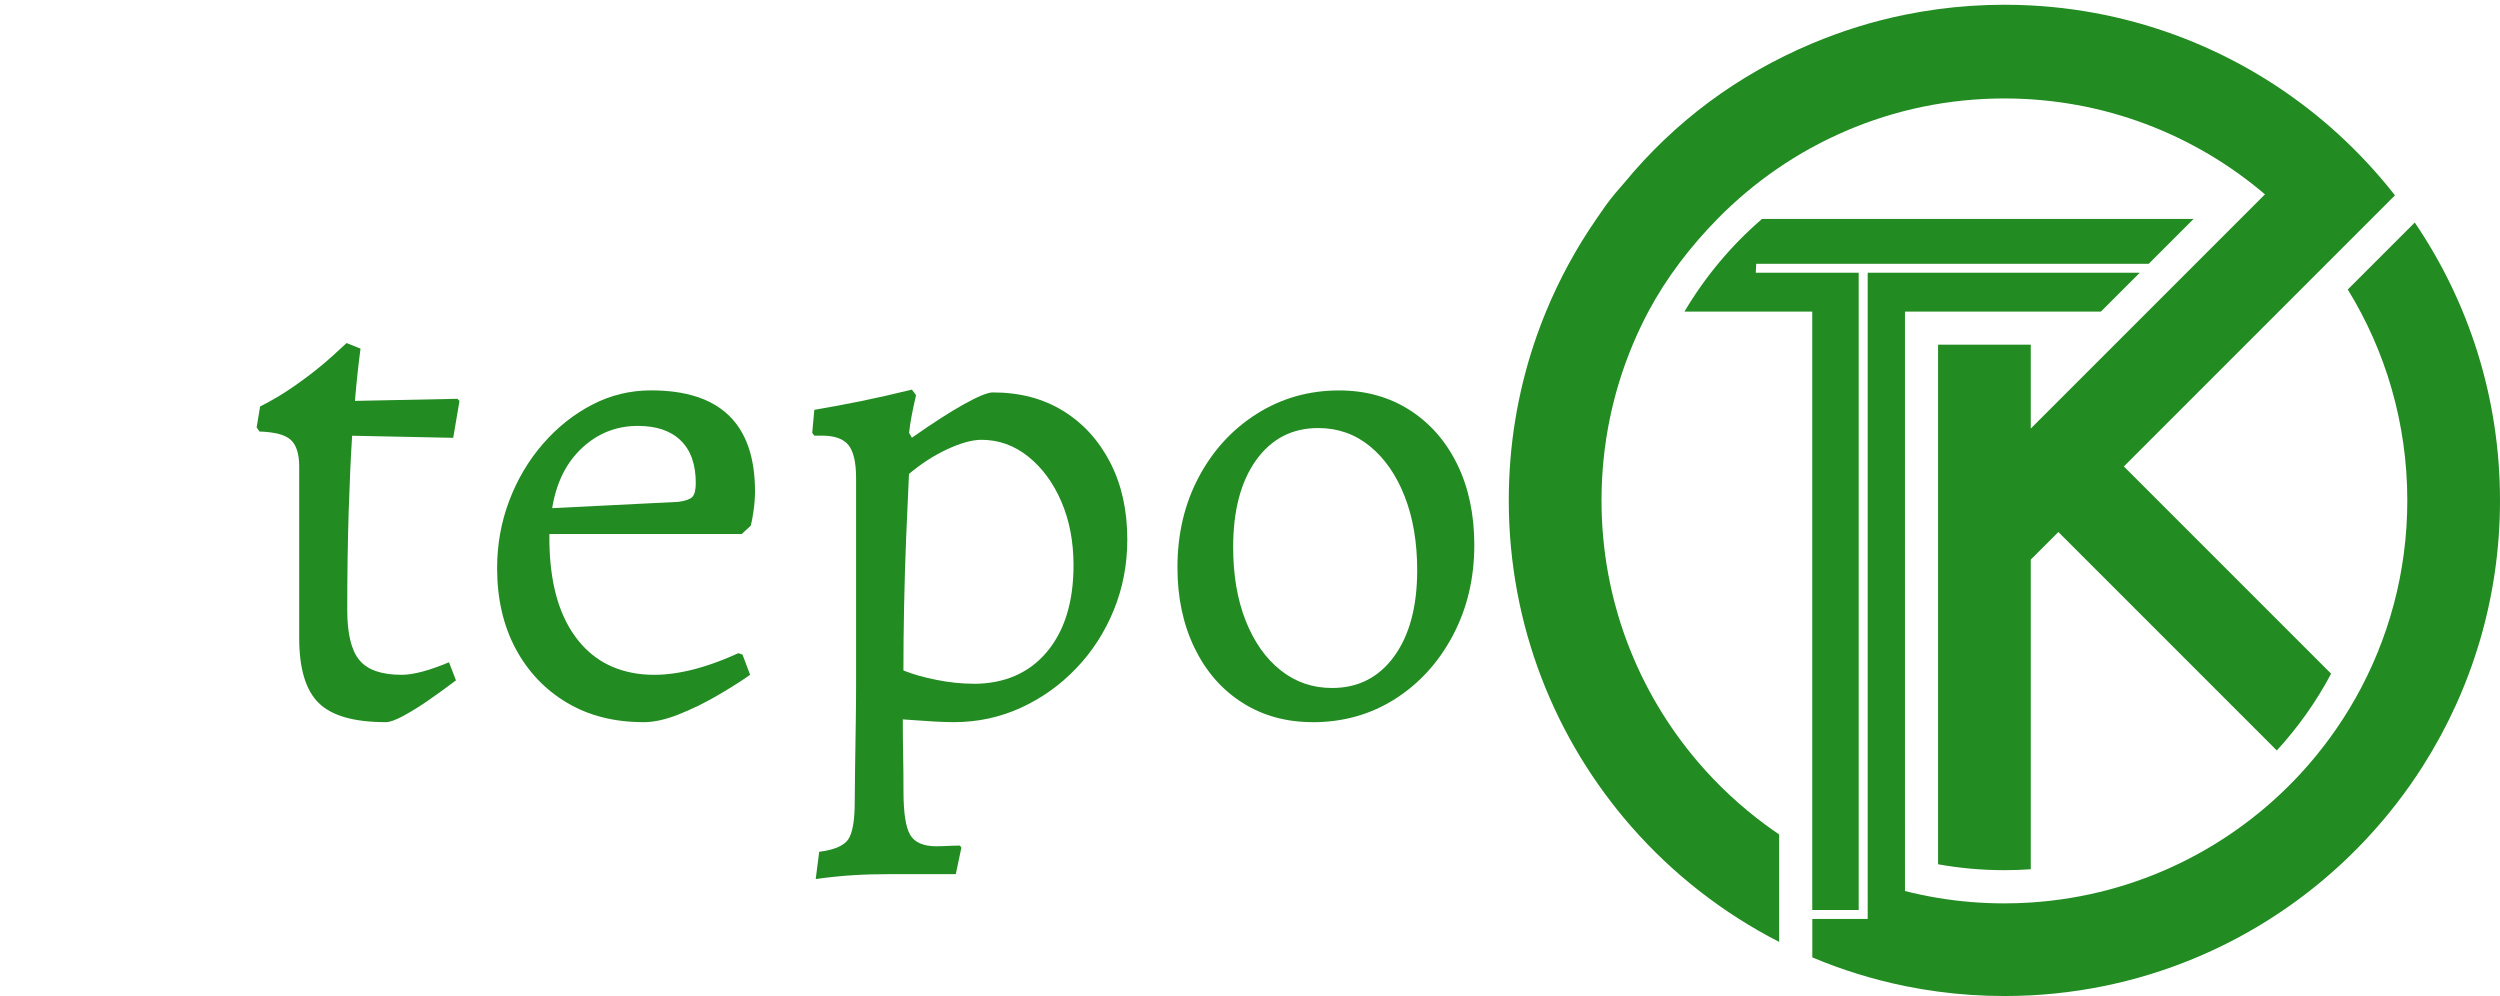
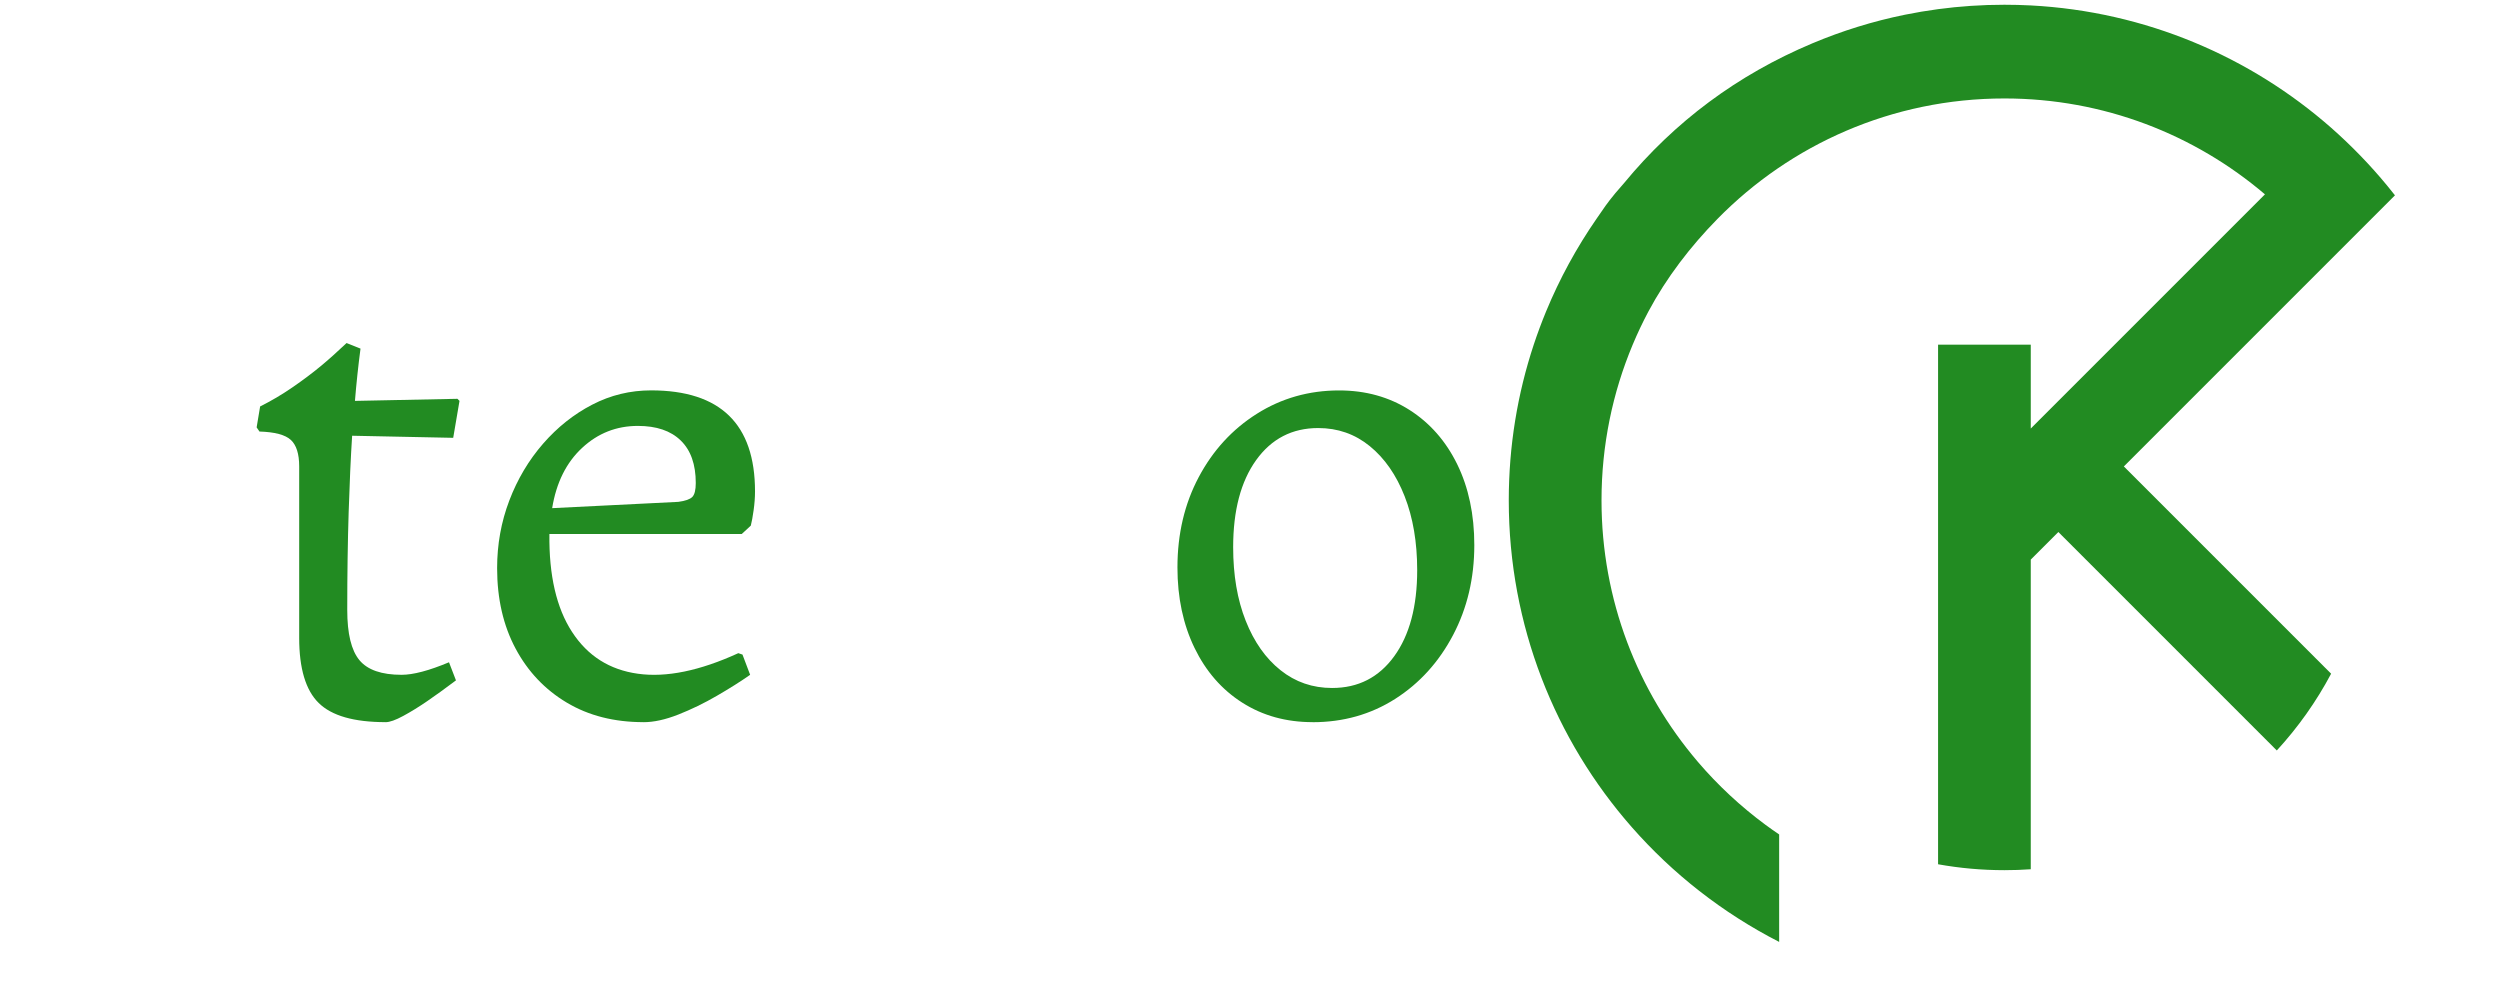
<svg xmlns="http://www.w3.org/2000/svg" id="tepo_tthek_colored" data-name="tepo tthek colored" viewBox="0 0 516.48 205.77">
  <g id="logo_shape" data-name="logo shape">
    <g>
-       <path d="M362.82,54.5h81.09l-.03,.03s0,0,0,0l9.3-9.3h-89.16c-6.33,5.45-11.75,11.92-16.03,19.15h26.41v123.62h9.59V56.35h-21.26l.09-1.85Z" style="fill: #228b22;" />
      <path d="M350.73,157.35c-12.39-14.53-19.87-33.38-19.87-53.97,0-11.4,2.29-22.27,6.44-32.17,.98-2.34,2.06-4.62,3.24-6.84,3.76-7.05,8.73-13.5,14.28-19.15,15.07-15.35,36.06-24.88,59.27-24.88,20.54,0,39.33,7.46,53.83,19.81l-5.07,5.07-19.15,19.15-6.84,6.84-11.62,11.62-5.7,5.7v-17.32h-19.15v107.34c4.44,.8,9.02,1.22,13.7,1.22,1.83,0,3.65-.06,5.45-.19v-63.97l5.7-5.7,4.84,4.84,40.29,40.29c4.38-4.77,8.16-10.09,11.22-15.86l-37.98-37.98-4.84-4.84,25.16-25.16,6.84-6.84,10.34-10.34,8.81-8.81,4.86-4.86c-.52-.67-1.05-1.33-1.59-1.98-3.53-4.29-7.4-8.28-11.56-11.95-16.75-14.72-38.35-24.05-62.09-25.3-1.8-.09-3.62-.14-5.45-.14-4.65,0-9.22,.31-13.7,.91-2.3,.31-4.58,.69-6.84,1.15-6.64,1.35-13.04,3.35-19.15,5.92-15.43,6.49-28.43,16.16-38.92,28.91l-1.75,2.02c-1.82,2.2-2.28,2.97-3.91,5.32-4.12,5.96-7.62,12.37-10.42,19.15-.92,2.24-1.77,4.52-2.54,6.84-3.35,10.12-5.16,20.93-5.16,32.17,0,25.88,9.6,49.52,25.44,67.54,4.22,4.8,8.88,9.21,13.93,13.15,5.13,4.01,10.65,7.54,16.49,10.53v-22.2c-.96-.65-1.9-1.31-2.82-1.99-5.16-3.81-9.86-8.19-14.02-13.06Z" style="fill: #228b22;" />
-       <path d="M498.88,45.96l-13.85,13.85c7.8,12.67,12.3,27.6,12.3,43.58,0,14.84-3.89,28.78-10.7,40.85-3.2,5.66-7.04,10.92-11.42,15.66-14.05,15.19-33.7,25.13-55.67,26.55-1.8,.12-3.62,.18-5.45,.18-4.67,0-9.24-.38-13.7-1.12-2.31-.38-4.59-.86-6.84-1.43V64.37h40.48l8.03-8.03h-56.21V189.84h-11.44v7.95c6.1,2.57,12.51,4.56,19.15,5.92,2.25,.46,4.53,.84,6.84,1.15,4.48,.6,9.05,.91,13.7,.91,1.83,0,3.64-.05,5.45-.14,27.26-1.43,51.7-13.52,69.21-32.19,4.4-4.69,8.37-9.79,11.83-15.25,10.06-15.85,15.89-34.65,15.89-54.8,0-21.28-6.49-41.05-17.61-57.42Z" style="fill: #228b22;" />
    </g>
  </g>
  <g id="tthek">
    <path d="M79.66,149.19c-6.53,0-11.14-1.32-13.82-3.96-2.69-2.64-4.03-7.13-4.03-13.46v-35.42c0-2.59-.58-4.41-1.73-5.47-1.15-1.06-3.31-1.63-6.48-1.73l-.58-.86,.72-4.32c2.3-1.15,4.54-2.47,6.7-3.96,2.16-1.49,4.08-2.93,5.76-4.32,1.68-1.39,3.48-3,5.4-4.82l2.88,1.15c-.48,3.65-.86,7.25-1.15,10.8l21.17-.43,.43,.43-1.3,7.63-20.88-.43c-.29,4.51-.53,9.79-.72,15.84-.19,6.05-.29,12.77-.29,20.16,0,4.9,.84,8.35,2.52,10.37,1.68,2.02,4.58,3.02,8.71,3.02,2.4,0,5.66-.86,9.79-2.59l1.44,3.74c-2.3,1.73-4.3,3.17-5.98,4.32-1.68,1.15-3.31,2.16-4.9,3.02-1.58,.86-2.81,1.3-3.67,1.3Z" style="fill: #228b22;" />
    <path d="M132.94,149.19c-6.05,0-11.33-1.34-15.84-4.03-4.51-2.69-8.04-6.41-10.58-11.16-2.54-4.75-3.82-10.3-3.82-16.63,0-4.9,.84-9.55,2.52-13.97,1.68-4.41,4.01-8.33,6.98-11.74,2.97-3.41,6.36-6.1,10.15-8.06,3.79-1.97,7.85-2.95,12.17-2.95,14.3,0,21.46,6.96,21.46,20.88,0,1.25-.1,2.54-.29,3.89-.19,1.35-.38,2.4-.58,3.17l-1.87,1.73h-39.74c-.1,8.55,1.46,15.29,4.68,20.23,3.21,4.95,7.75,7.83,13.61,8.64,5.85,.82,12.77-.6,20.74-4.25l.86,.29,1.58,4.18c-1.92,1.35-4.2,2.79-6.84,4.32-2.64,1.54-5.31,2.83-7.99,3.89-2.69,1.06-5.09,1.58-7.2,1.58Zm-18.86-44.21l26.06-1.3c1.44-.19,2.4-.53,2.88-1.01,.48-.48,.72-1.44,.72-2.88,0-3.84-1.03-6.77-3.1-8.78-2.07-2.02-5.02-3.02-8.86-3.02-4.42,0-8.26,1.51-11.52,4.54-3.26,3.02-5.33,7.18-6.19,12.46Z" style="fill: #228b22;" />
-     <path d="M169.23,175.97c3.07-.38,5.06-1.22,5.98-2.52,.91-1.3,1.37-3.91,1.37-7.85,0-1.54,.02-3.79,.07-6.77,.05-2.98,.09-6.07,.14-9.29,.05-3.21,.07-5.83,.07-7.85v-42.91c0-3.26-.53-5.54-1.58-6.84-1.06-1.3-2.88-1.94-5.47-1.94h-1.58l-.43-.58,.43-4.75c3.36-.58,6.57-1.17,9.65-1.8,3.07-.62,6.57-1.42,10.51-2.38l.86,1.15c-.77,3.26-1.25,5.86-1.44,7.78l.58,1.01c4.22-2.97,7.8-5.28,10.73-6.91,2.93-1.63,4.92-2.45,5.98-2.45,5.57,0,10.42,1.27,14.54,3.82,4.13,2.54,7.37,6.1,9.72,10.66,2.35,4.56,3.53,9.86,3.53,15.91,0,5.18-.94,10.06-2.81,14.62-1.87,4.56-4.46,8.57-7.78,12.02-3.31,3.46-7.13,6.17-11.45,8.14-4.32,1.97-8.93,2.95-13.82,2.95-1.15,0-2.54-.05-4.18-.14-1.63-.1-3.74-.24-6.34-.43,0,2.4,.02,4.85,.07,7.34,.05,2.5,.07,4.99,.07,7.49,0,4.41,.45,7.42,1.37,9,.91,1.58,2.71,2.38,5.4,2.38,.77,0,1.58-.03,2.45-.07,.86-.05,1.68-.07,2.45-.07l.29,.43-1.15,5.47h-13.68c-2.69,0-5.21,.07-7.56,.22-2.35,.14-4.92,.41-7.7,.79l.72-5.62Zm31.82-34.7c6.43,0,11.5-2.18,15.19-6.55,3.69-4.37,5.54-10.34,5.54-17.93,0-4.9-.84-9.29-2.52-13.18-1.68-3.89-3.96-6.98-6.84-9.29-2.88-2.3-6.1-3.46-9.65-3.46-1.92,0-4.27,.65-7.06,1.94-2.79,1.3-5.42,3-7.92,5.11-.19,3.94-.38,8.26-.58,12.96-.19,4.71-.34,9.46-.43,14.26-.1,4.8-.14,9.27-.14,13.39,1.92,.77,4.2,1.42,6.84,1.94,2.64,.53,5.16,.79,7.56,.79Z" style="fill: #228b22;" />
    <path d="M271.18,149.19c-5.47,0-10.32-1.34-14.54-4.03-4.23-2.69-7.51-6.46-9.86-11.3-2.35-4.85-3.53-10.39-3.53-16.63,0-6.91,1.46-13.13,4.39-18.65,2.93-5.52,6.93-9.89,12.02-13.1,5.09-3.21,10.75-4.82,16.99-4.82,5.47,0,10.32,1.35,14.54,4.03,4.22,2.69,7.51,6.43,9.86,11.23,2.35,4.8,3.53,10.37,3.53,16.7,0,6.82-1.46,13.01-4.39,18.58-2.93,5.57-6.91,9.96-11.95,13.18-5.04,3.21-10.73,4.82-17.06,4.82Zm4.03-7.06c5.38,0,9.65-2.18,12.82-6.55,3.17-4.37,4.75-10.3,4.75-17.78,0-5.76-.86-10.85-2.59-15.26-1.73-4.41-4.13-7.87-7.2-10.37-3.07-2.5-6.62-3.74-10.66-3.74-5.38,0-9.65,2.21-12.82,6.62-3.17,4.42-4.75,10.42-4.75,18,0,5.76,.86,10.82,2.59,15.19,1.73,4.37,4.13,7.78,7.2,10.22,3.07,2.45,6.62,3.67,10.66,3.67Z" style="fill: #228b22;" />
  </g>
</svg>